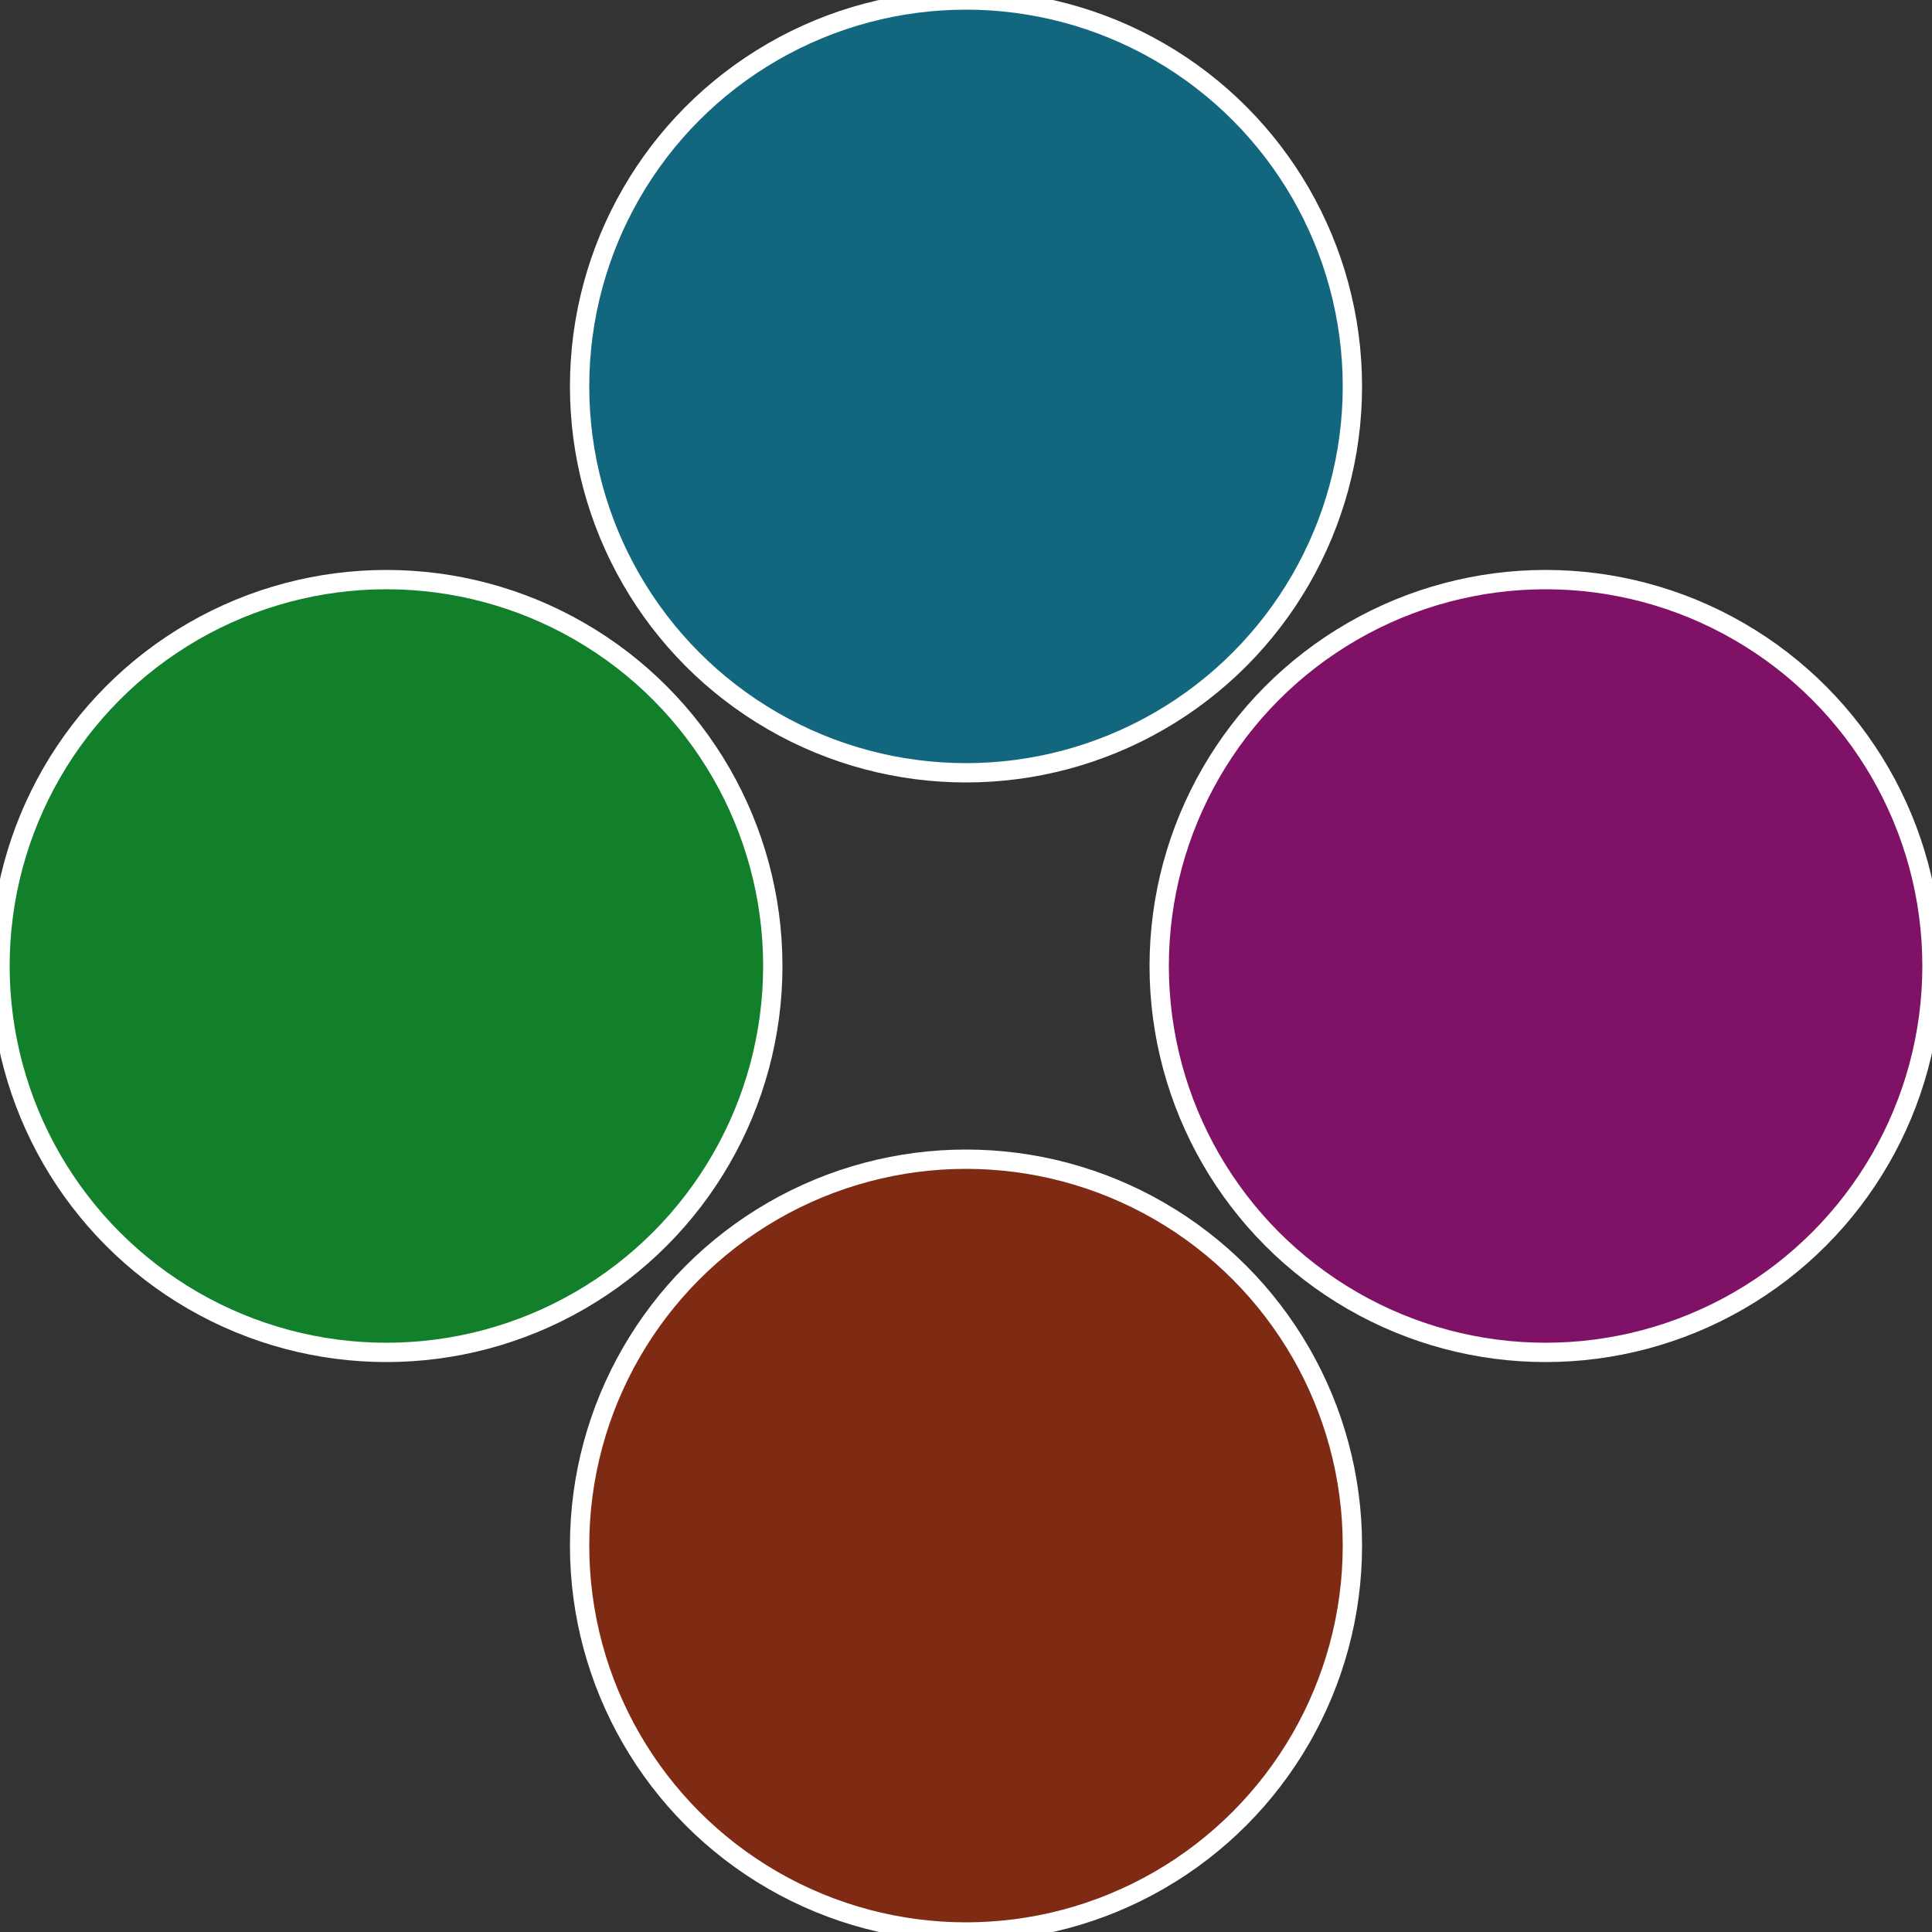
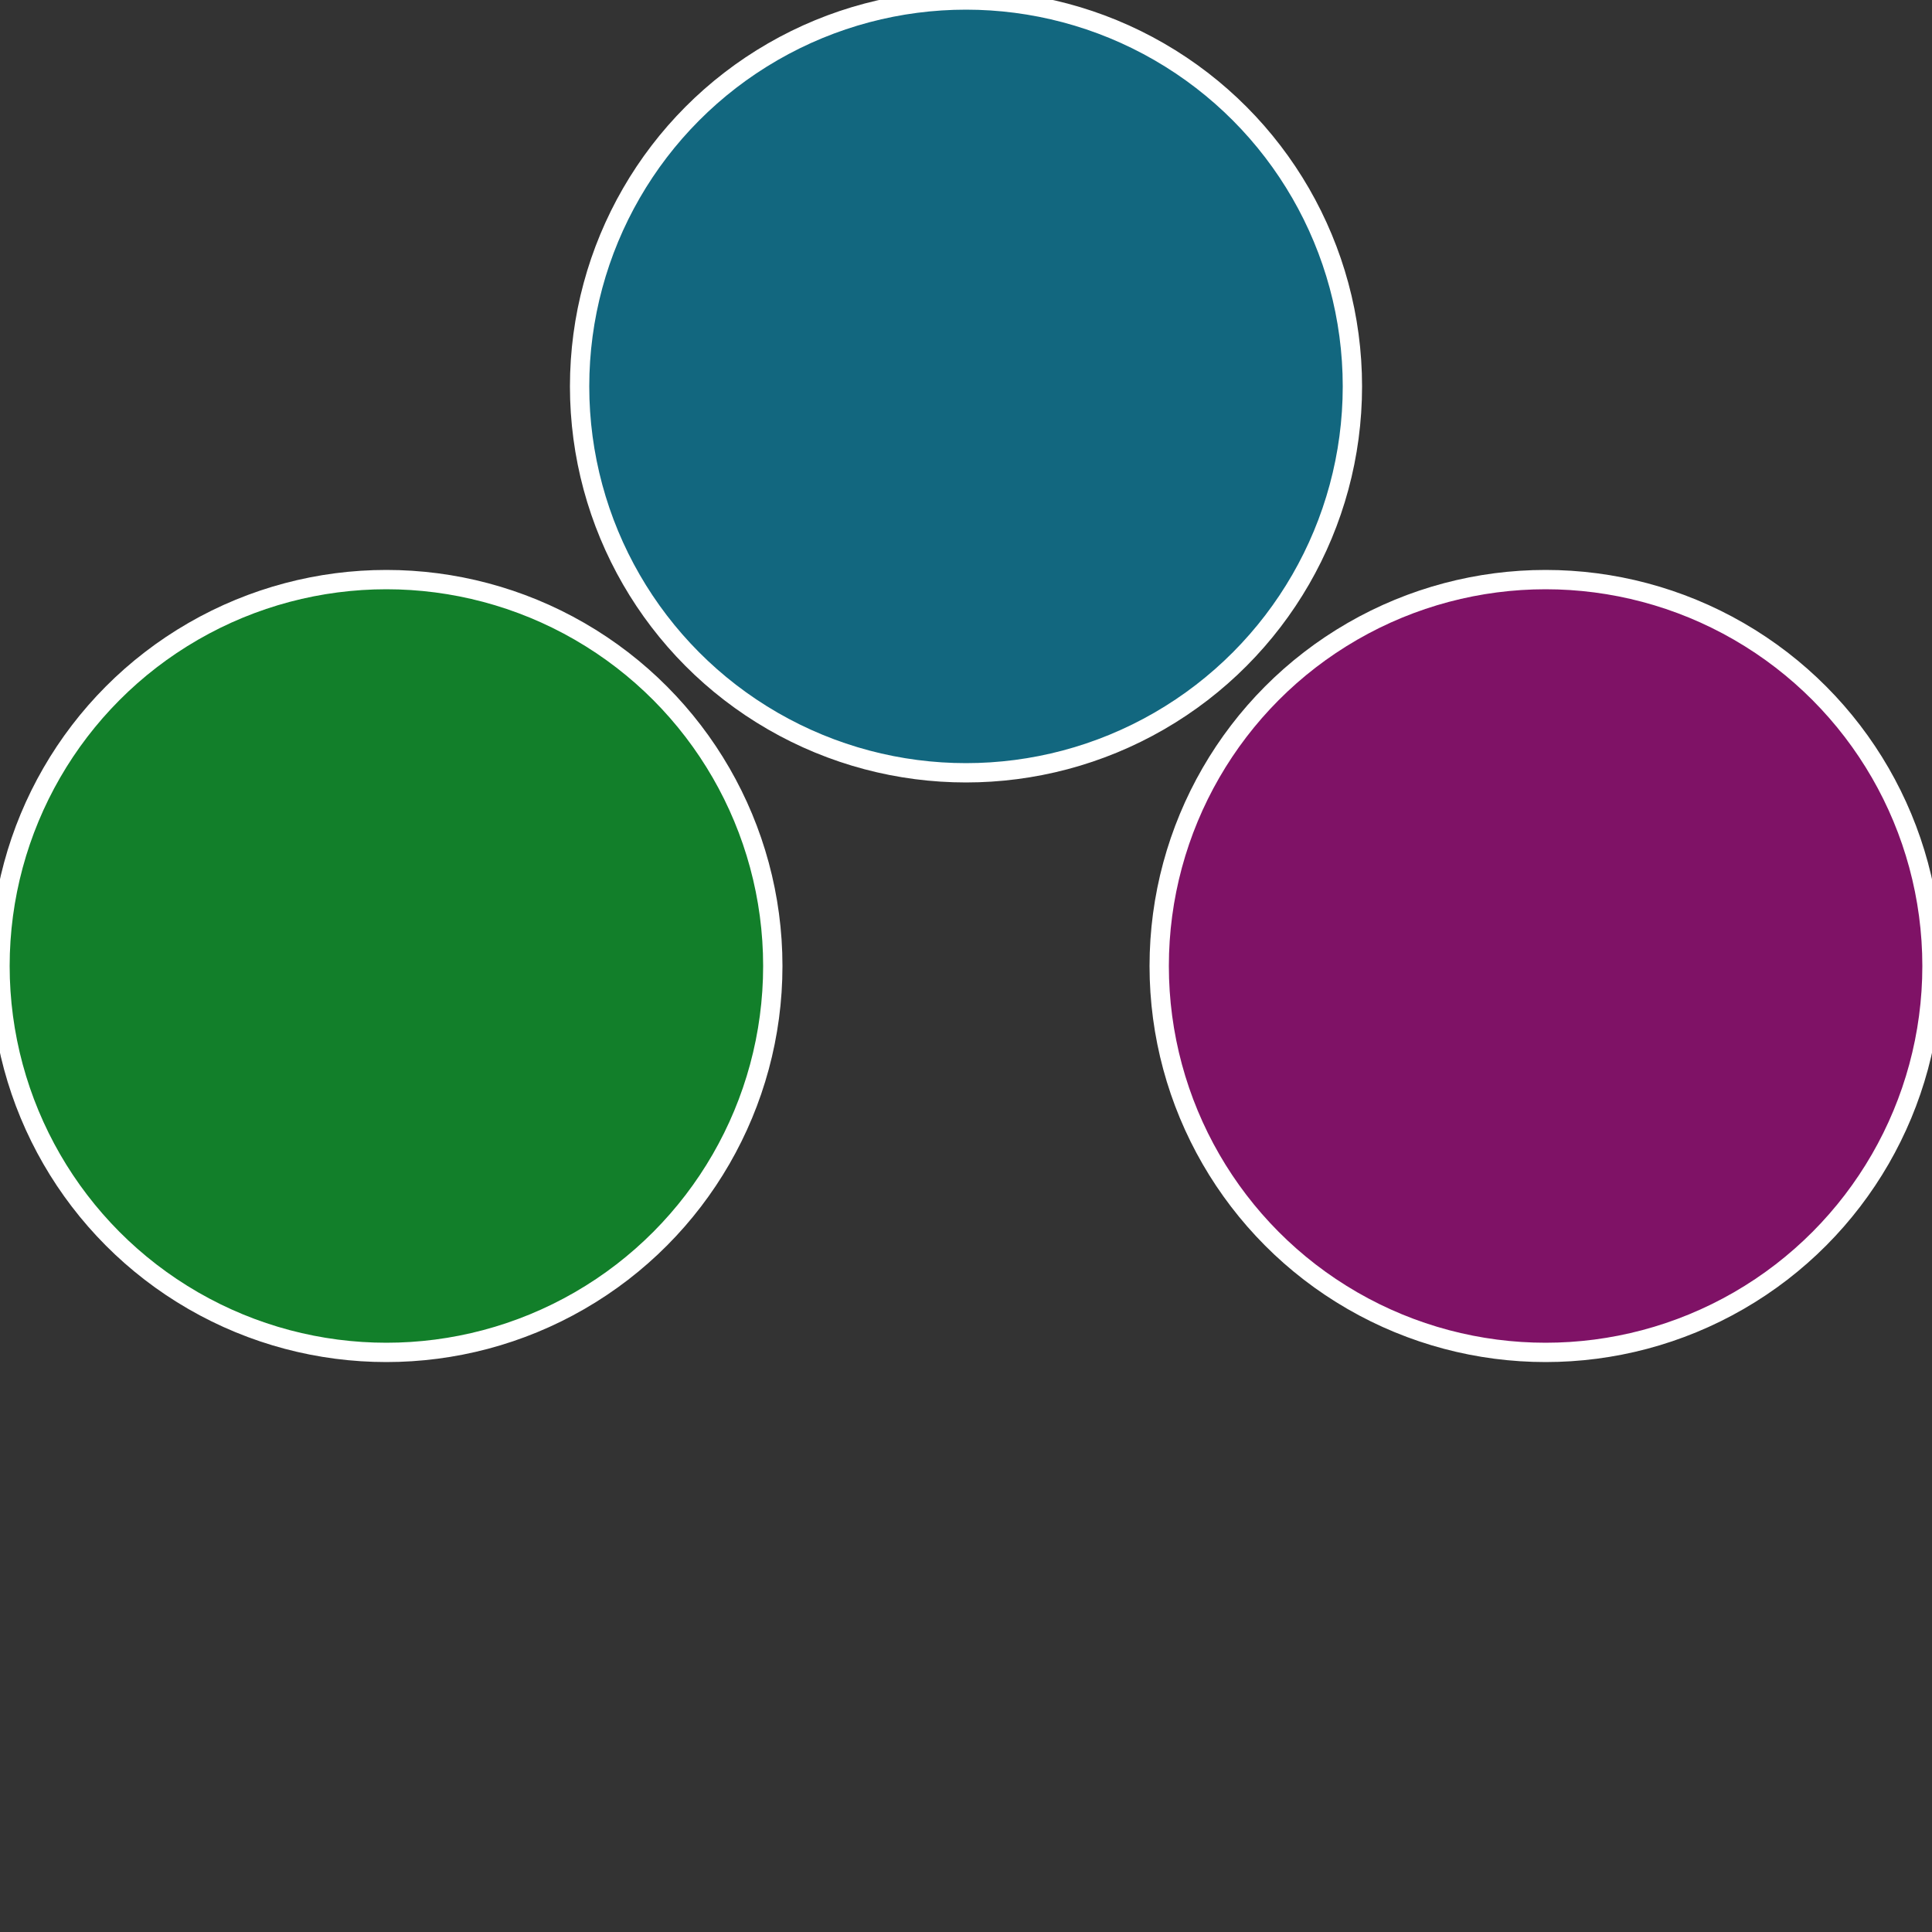
<svg xmlns="http://www.w3.org/2000/svg" width="500" height="500" viewBox="-1 -1 2 2">
  <rect x="-1" y="-1" width="2" height="2" fill="#333333" stroke="none" />
  <circle cx="0.6" cy="0" r="0.4" fill="#7f1266" stroke="#fff" stroke-width="1%" />
-   <circle cx="3.6739403974421E-17" cy="0.6" r="0.4" fill="#7f2a12" stroke="#fff" stroke-width="1%" />
  <circle cx="-0.6" cy="7.3478807948841E-17" r="0.4" fill="#127f2a" stroke="#fff" stroke-width="1%" />
  <circle cx="-1.1021821192326E-16" cy="-0.6" r="0.4" fill="#12677f" stroke="#fff" stroke-width="1%" />
</svg>